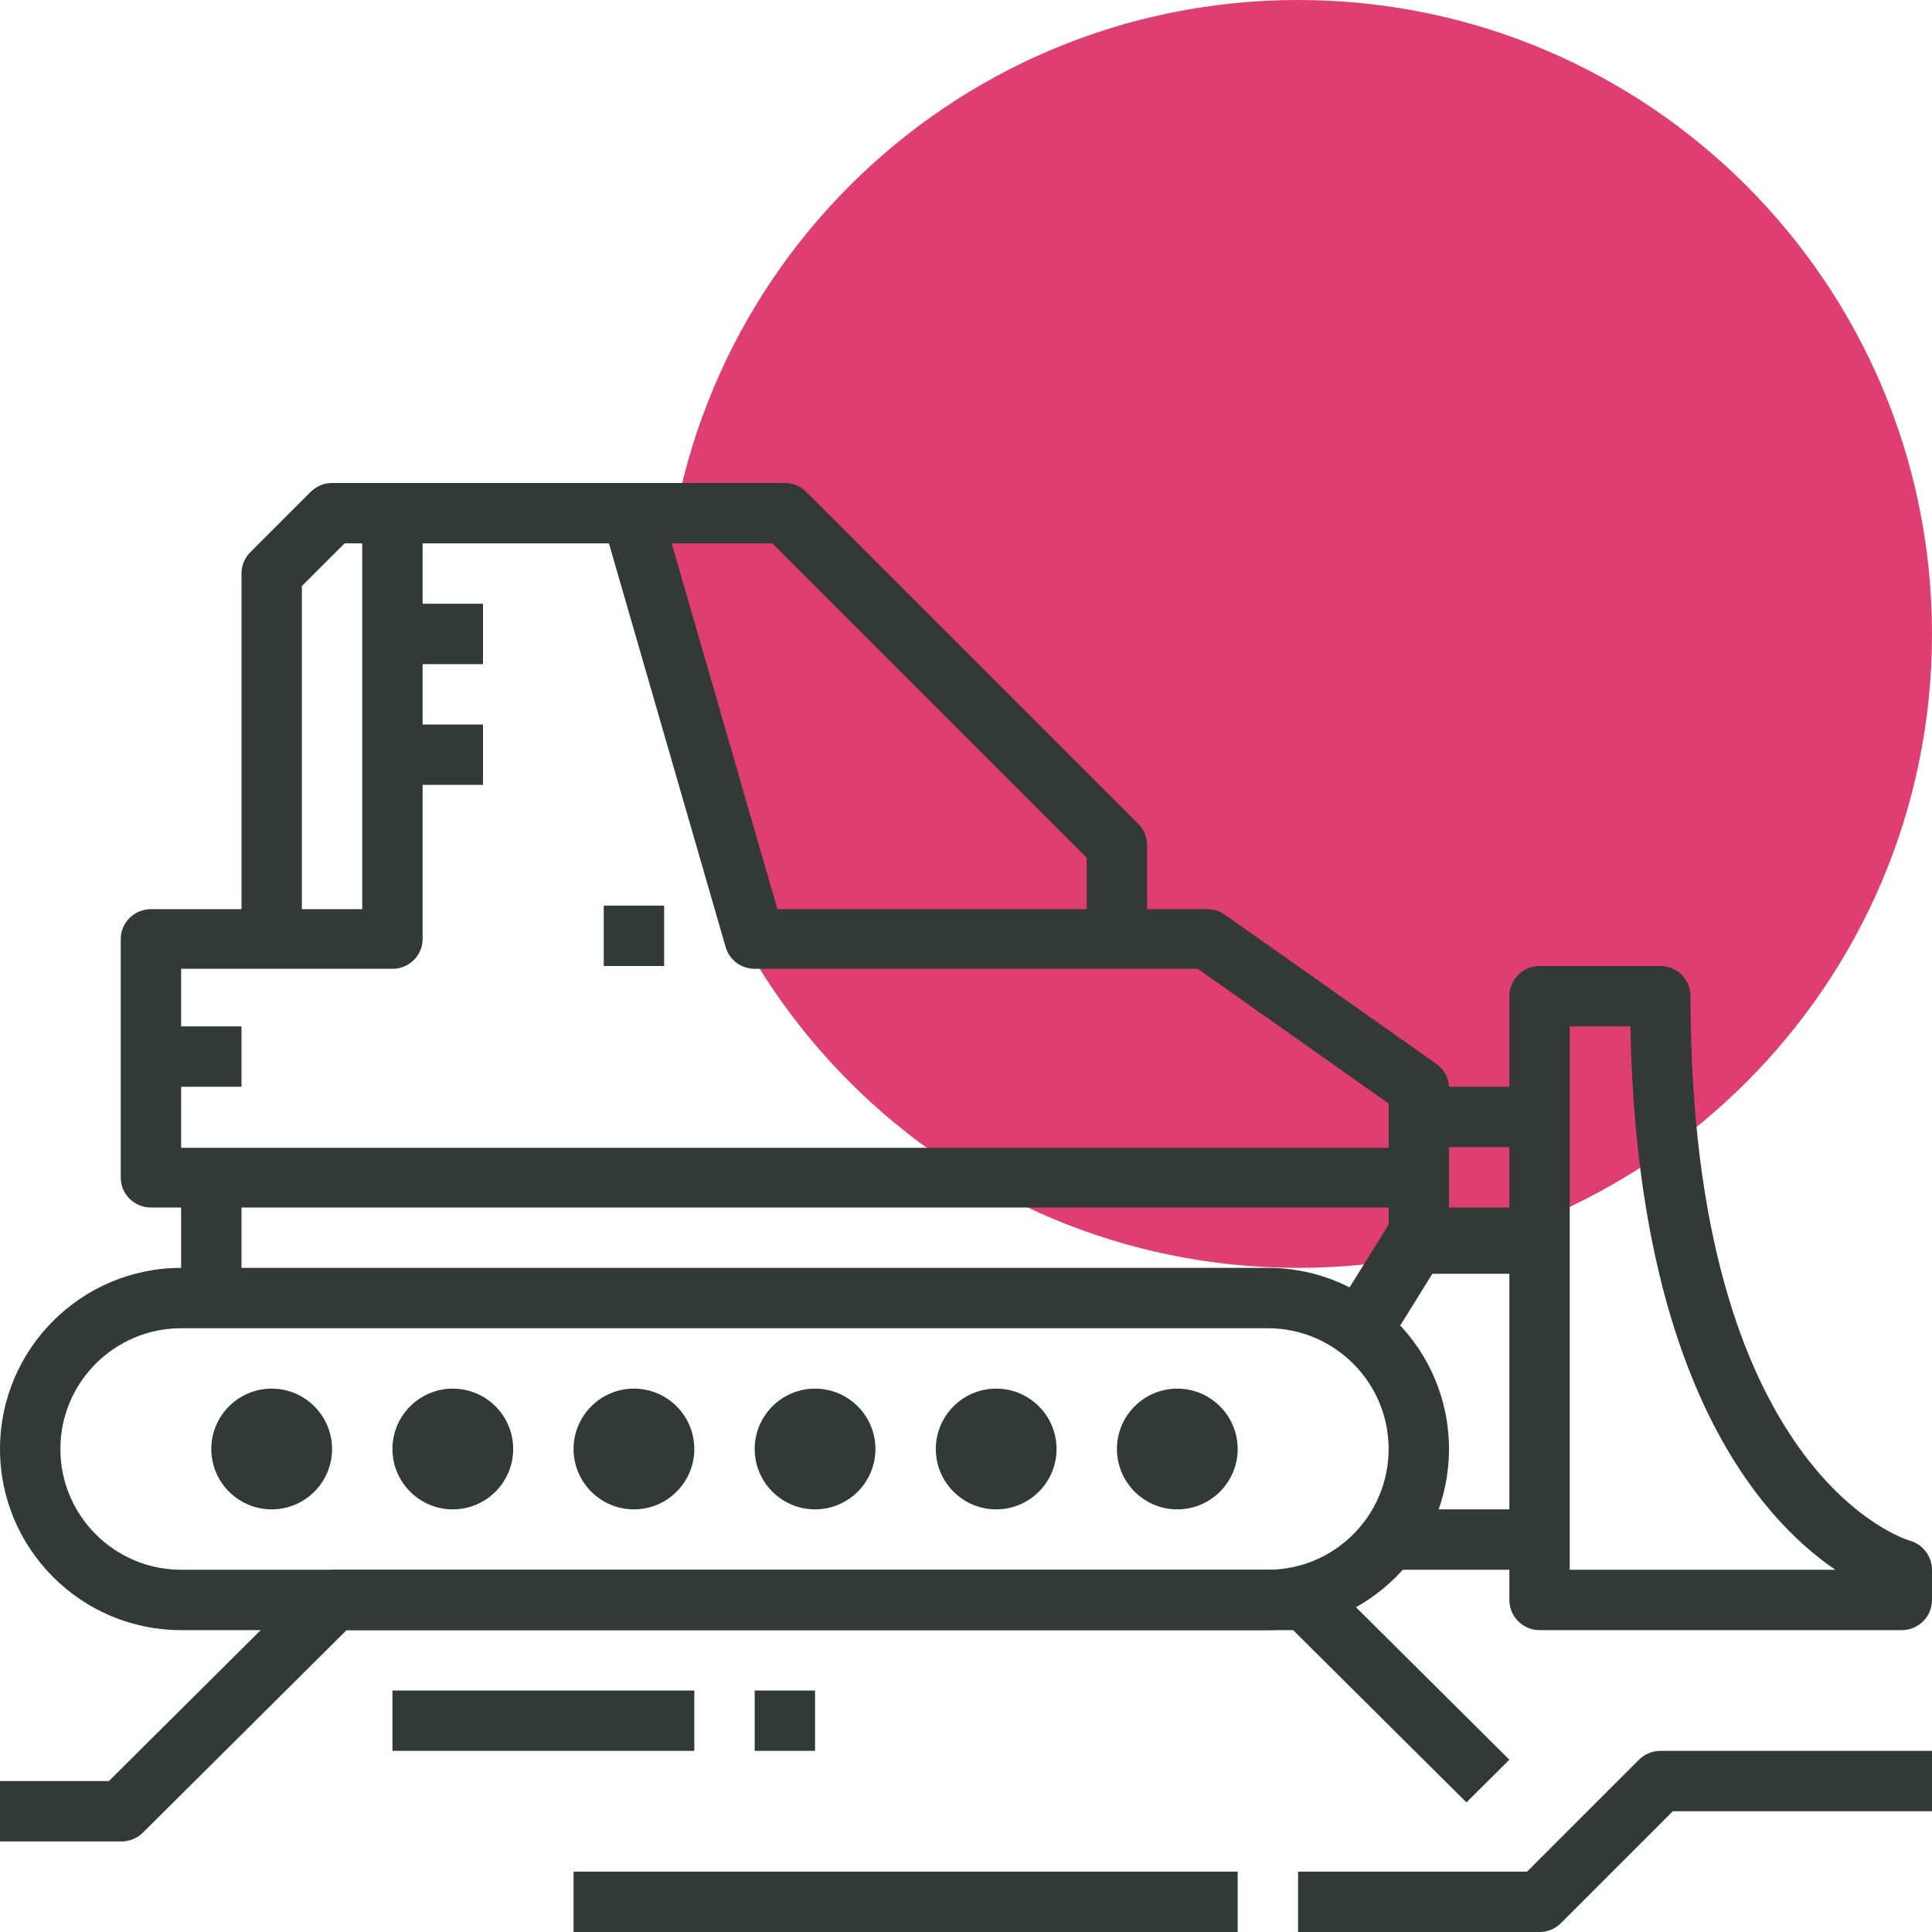
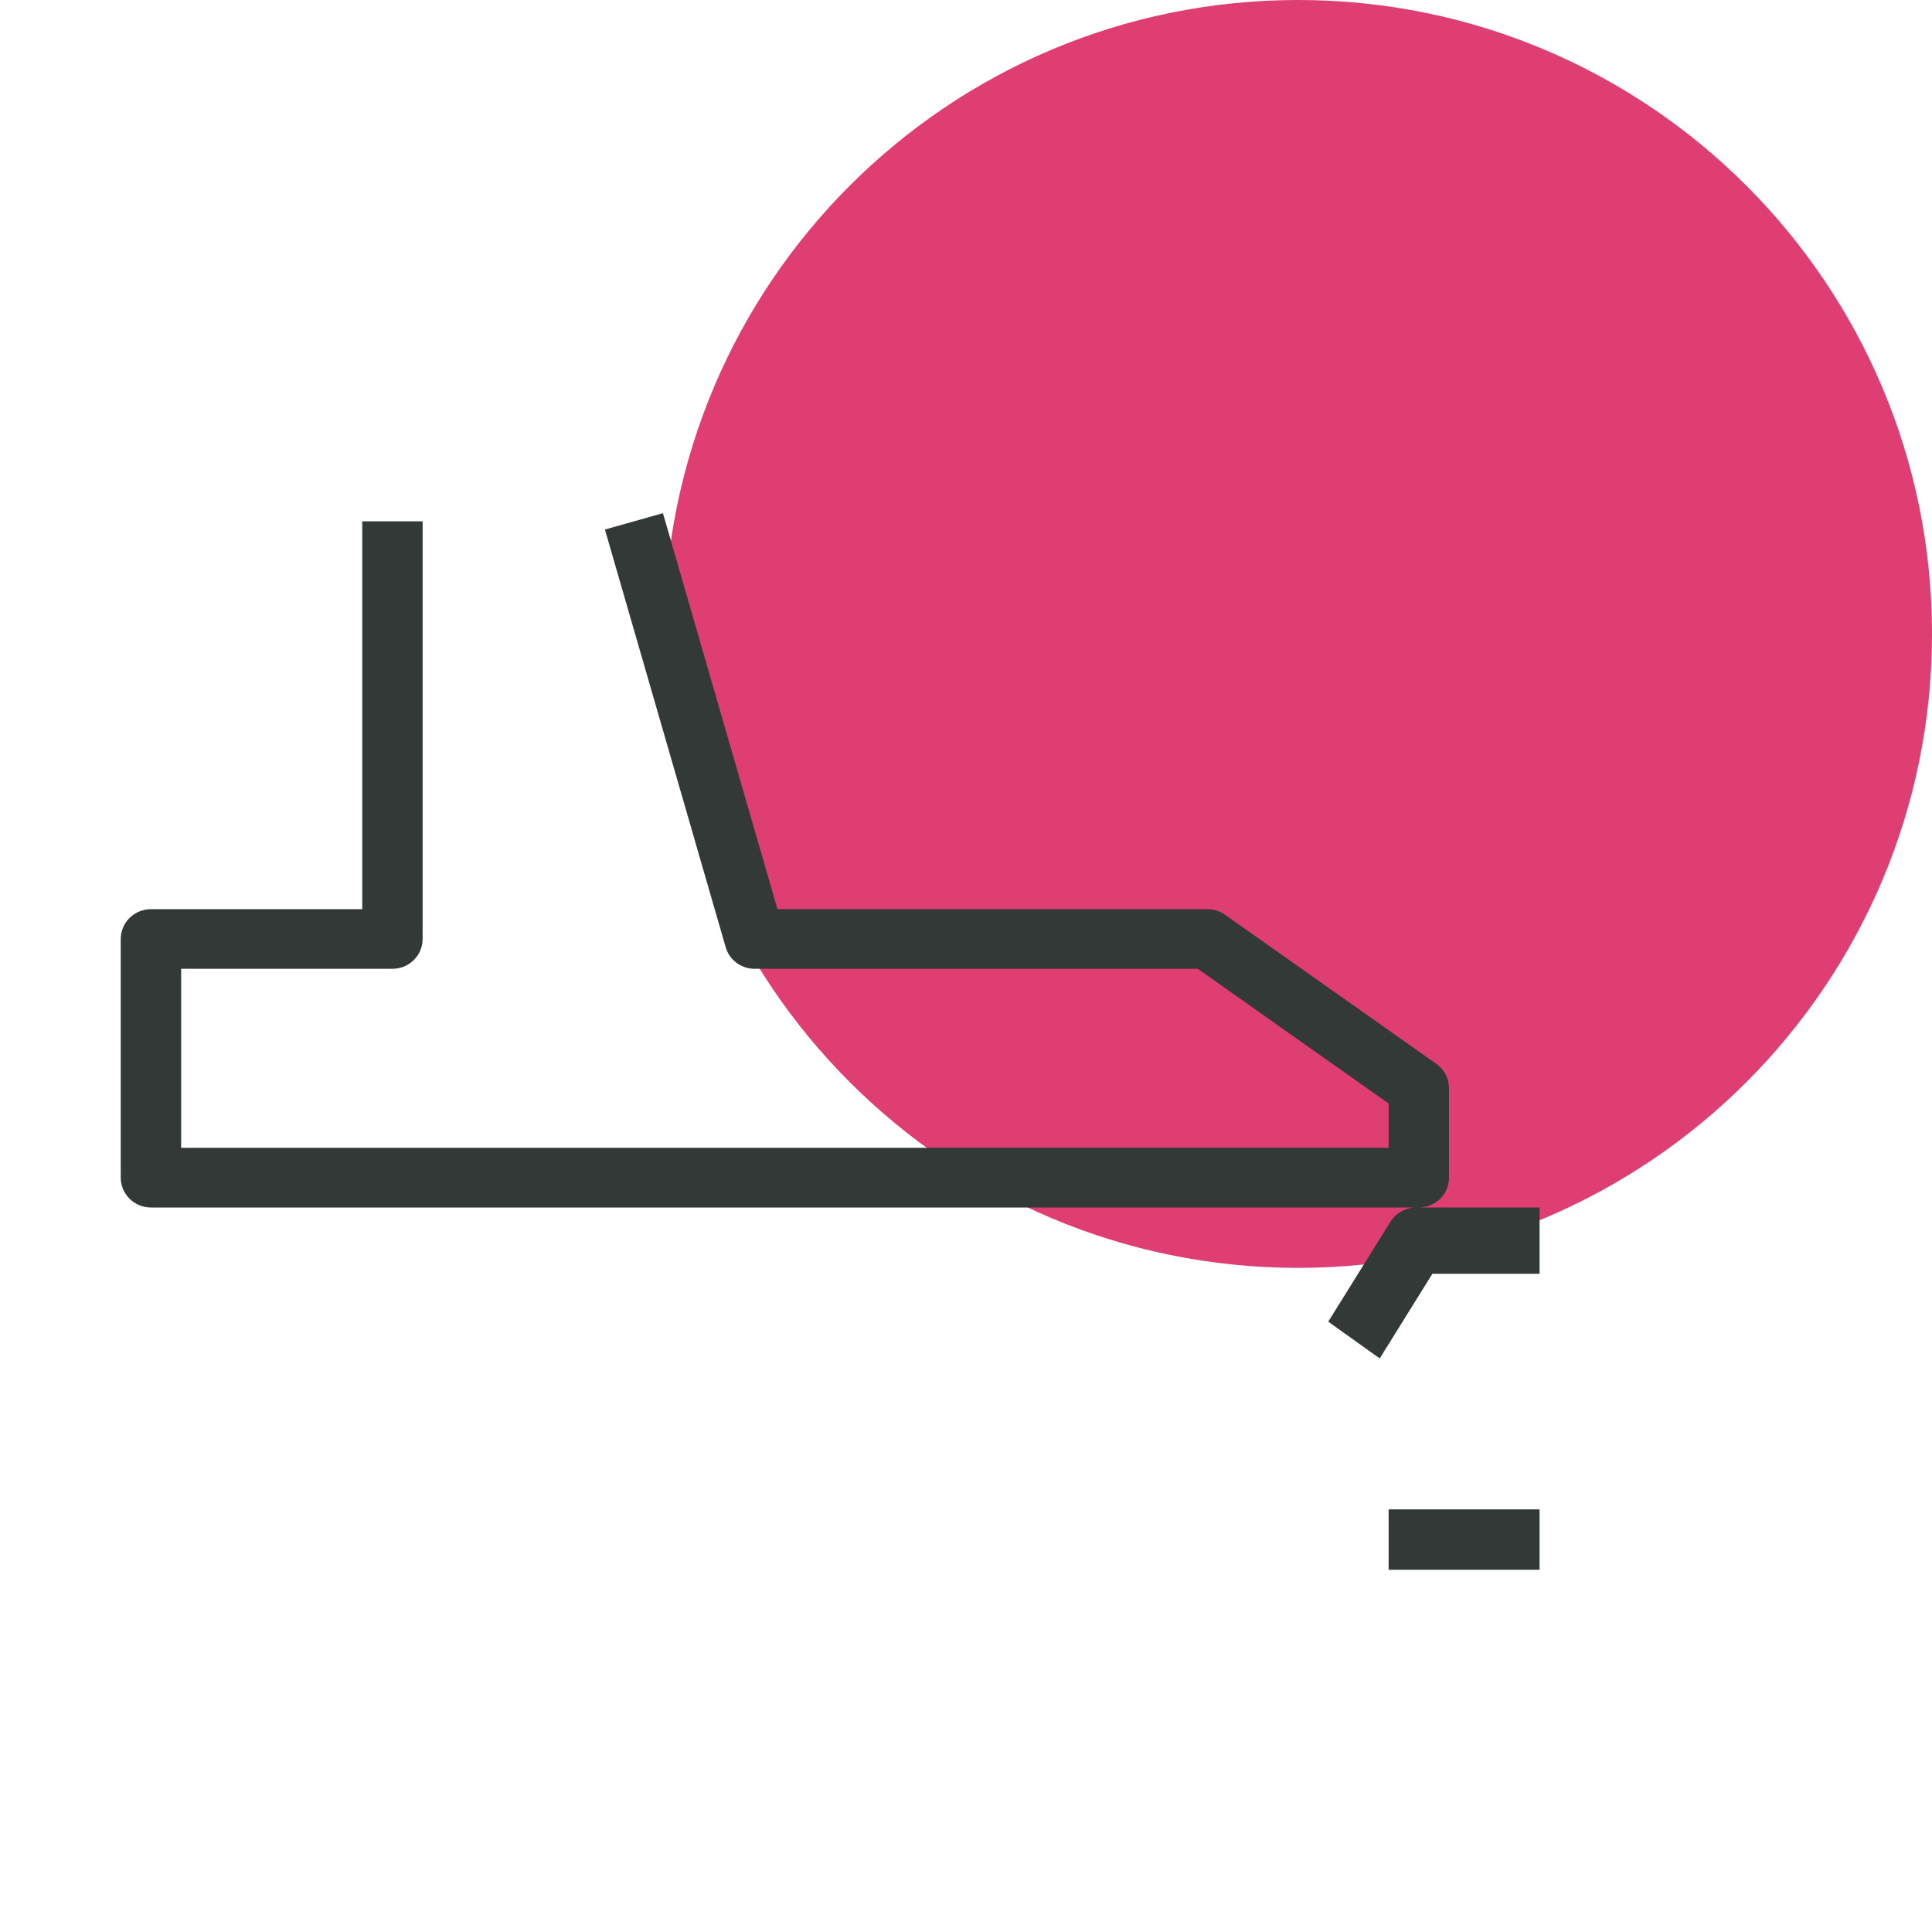
<svg xmlns="http://www.w3.org/2000/svg" width="64" height="64" viewBox="0 0 64 64">
  <g fill="none" fill-rule="evenodd">
    <path fill="#DE3E71" d="M64 21c0 11.597-9.401 21-21 21s-21-9.403-21-21C22 9.396 31.401 0 43 0s21 9.396 21 21" />
-     <path fill="#323937" d="M6 44c-2.206 0-4 1.794-4 4s1.794 4 4 4h36c2.206 0 4-1.794 4-4s-1.794-4-4-4H6zm36 10H6c-3.309 0-6-2.691-6-6s2.691-6 6-6h36c3.309 0 6 2.691 6 6s-2.691 6-6 6z" />
-     <path fill="#323937" d="M9 50c-1.103 0-2-.897-2-2s.897-2 2-2 2 .897 2 2-.897 2-2 2M15 50c-1.103 0-2-.897-2-2s.897-2 2-2 2 .897 2 2-.897 2-2 2M21 50c-1.103 0-2-.897-2-2s.897-2 2-2 2 .897 2 2-.897 2-2 2M27 50c-1.103 0-2-.897-2-2s.897-2 2-2 2 .897 2 2-.897 2-2 2M33 50c-1.103 0-2-.897-2-2s.897-2 2-2 2 .897 2 2-.897 2-2 2M39 50c-1.103 0-2-.897-2-2s.897-2 2-2 2 .897 2 2-.897 2-2 2M6 43L8 43 8 39 6 39zM38 31h-2v-2.586L25.586 18H11.414L10 19.414V31H8V19c0-.266.105-.52.293-.707l2-2c.187-.188.442-.293.707-.293h15c.265 0 .52.105.707.293l11 11c.188.187.293.441.293.707v3M52 52h8.795c-2.515-1.719-6.567-6.297-6.786-18H52v18zm11 2H51c-.552 0-1-.447-1-1V33c0-.553.448-1 1-1h4c.552 0 1 .447 1 1 0 15.869 7.18 18.013 7.253 18.032.435.119.747.517.747.968v1c0 .553-.448 1-1 1z" />
    <path fill="#323937" d="M47 40H5c-.552 0-1-.442-1-.988v-7.906c0-.547.448-.988 1-.988h7V17.27h2v13.835c0 .546-.448.988-1 .988H6v5.93h40v-1.468l-6.32-4.462H25c-.446 0-.839-.292-.961-.717l-4-13.835L21.961 17l3.793 13.118H40c.208 0 .412.064.581.185l7 4.94c.263.185.419.485.419.804v2.965c0 .546-.448.988-1 .988M45.705 45L44 43.782l2.05-3.294c.19-.305.51-.488.852-.488H51v2.195h-3.55L45.705 45M46 52L51 52 51 50 46 50z" />
-     <path fill="#323937" d="M20 32L22 32 22 30 20 30zM5 36L8 36 8 34 5 34zM13 22L16 22 16 20 13 20zM13 26L16 26 16 24 13 24zM47 38L51 38 51 36 47 36zM46 41L48 41 48 39 46 39zM4.024 61H0v-2h3.607l6.747-6.707c.188-.188.444-.293.71-.293h32.19c.266 0 .523.105.71.293l6.036 6-1.422 1.414L42.837 54H11.481l-6.746 6.707c-.188.188-.445.293-.711.293" />
-     <path fill="#323937" d="M13 58L23 58 23 56 13 56zM25 58L27 58 27 56 25 56zM19 64L41 64 41 62 19 62zM51 64h-8v-2h7.586l3.707-3.707c.187-.188.442-.293.707-.293h9v2h-8.586l-3.707 3.707c-.187.188-.442.293-.707.293" />
  </g>
</svg>